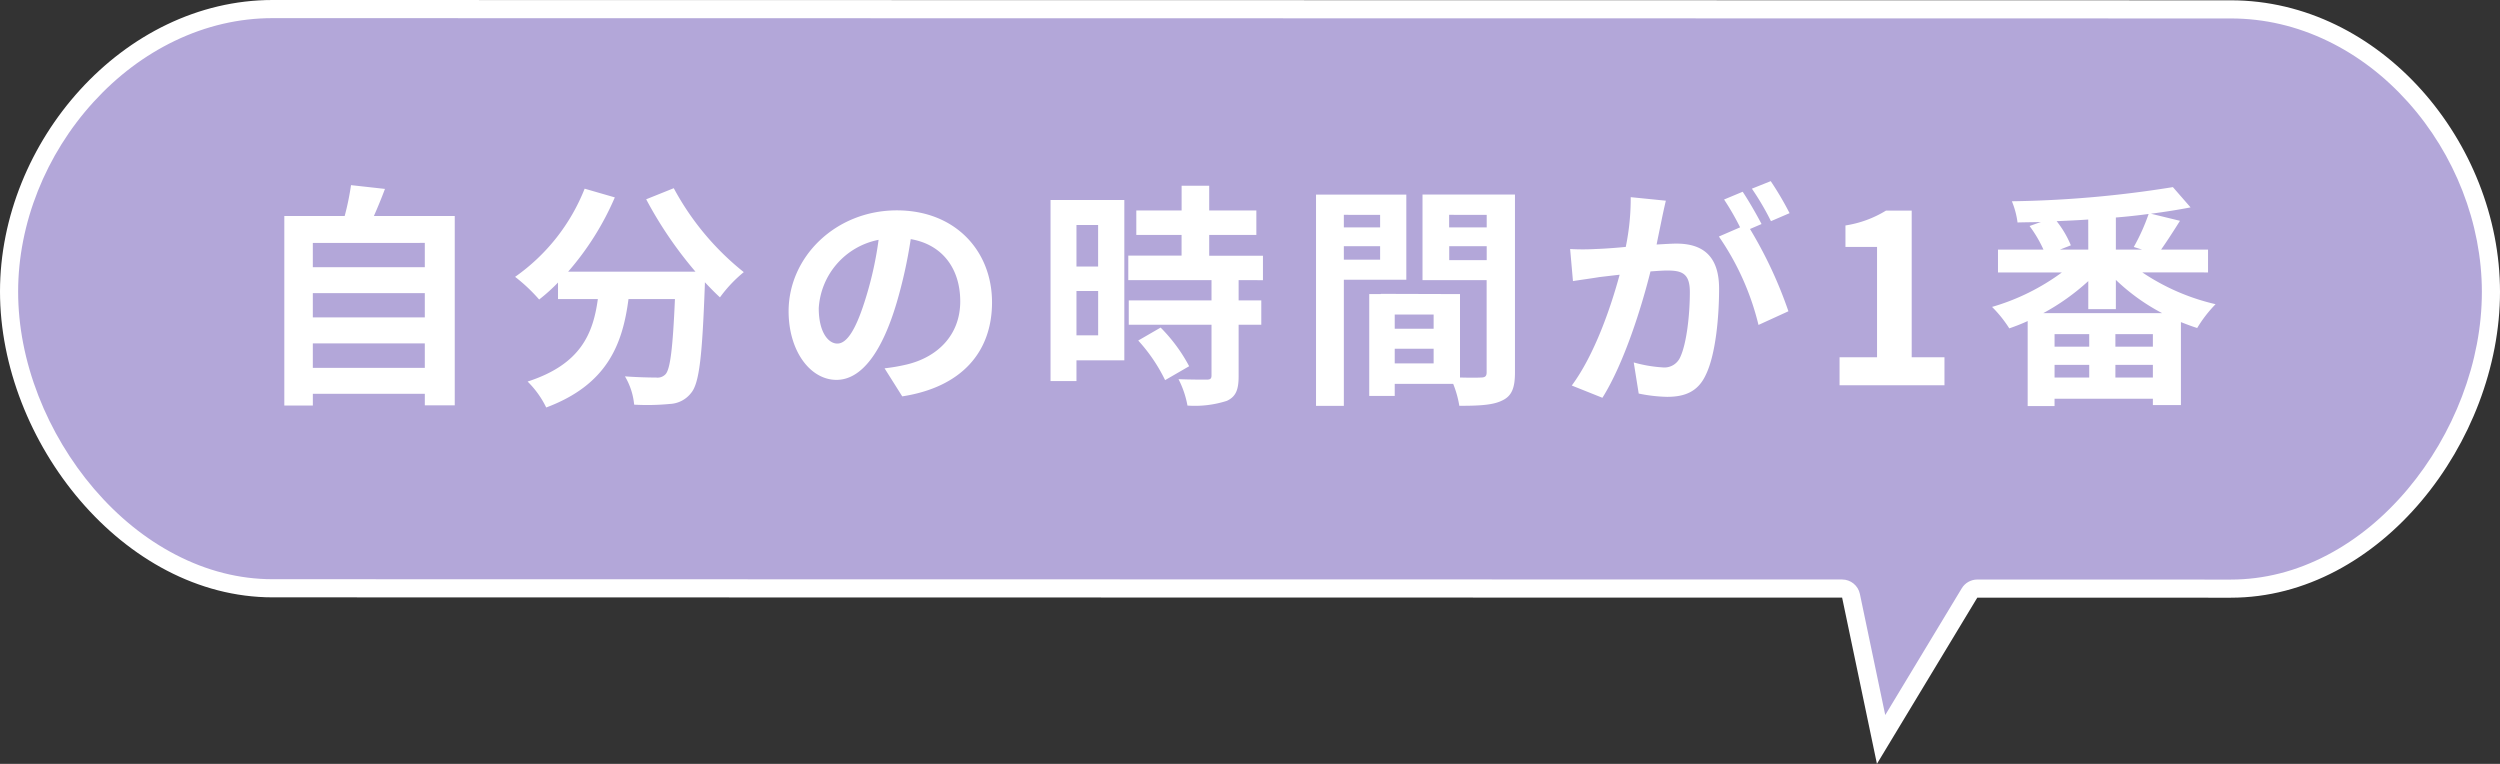
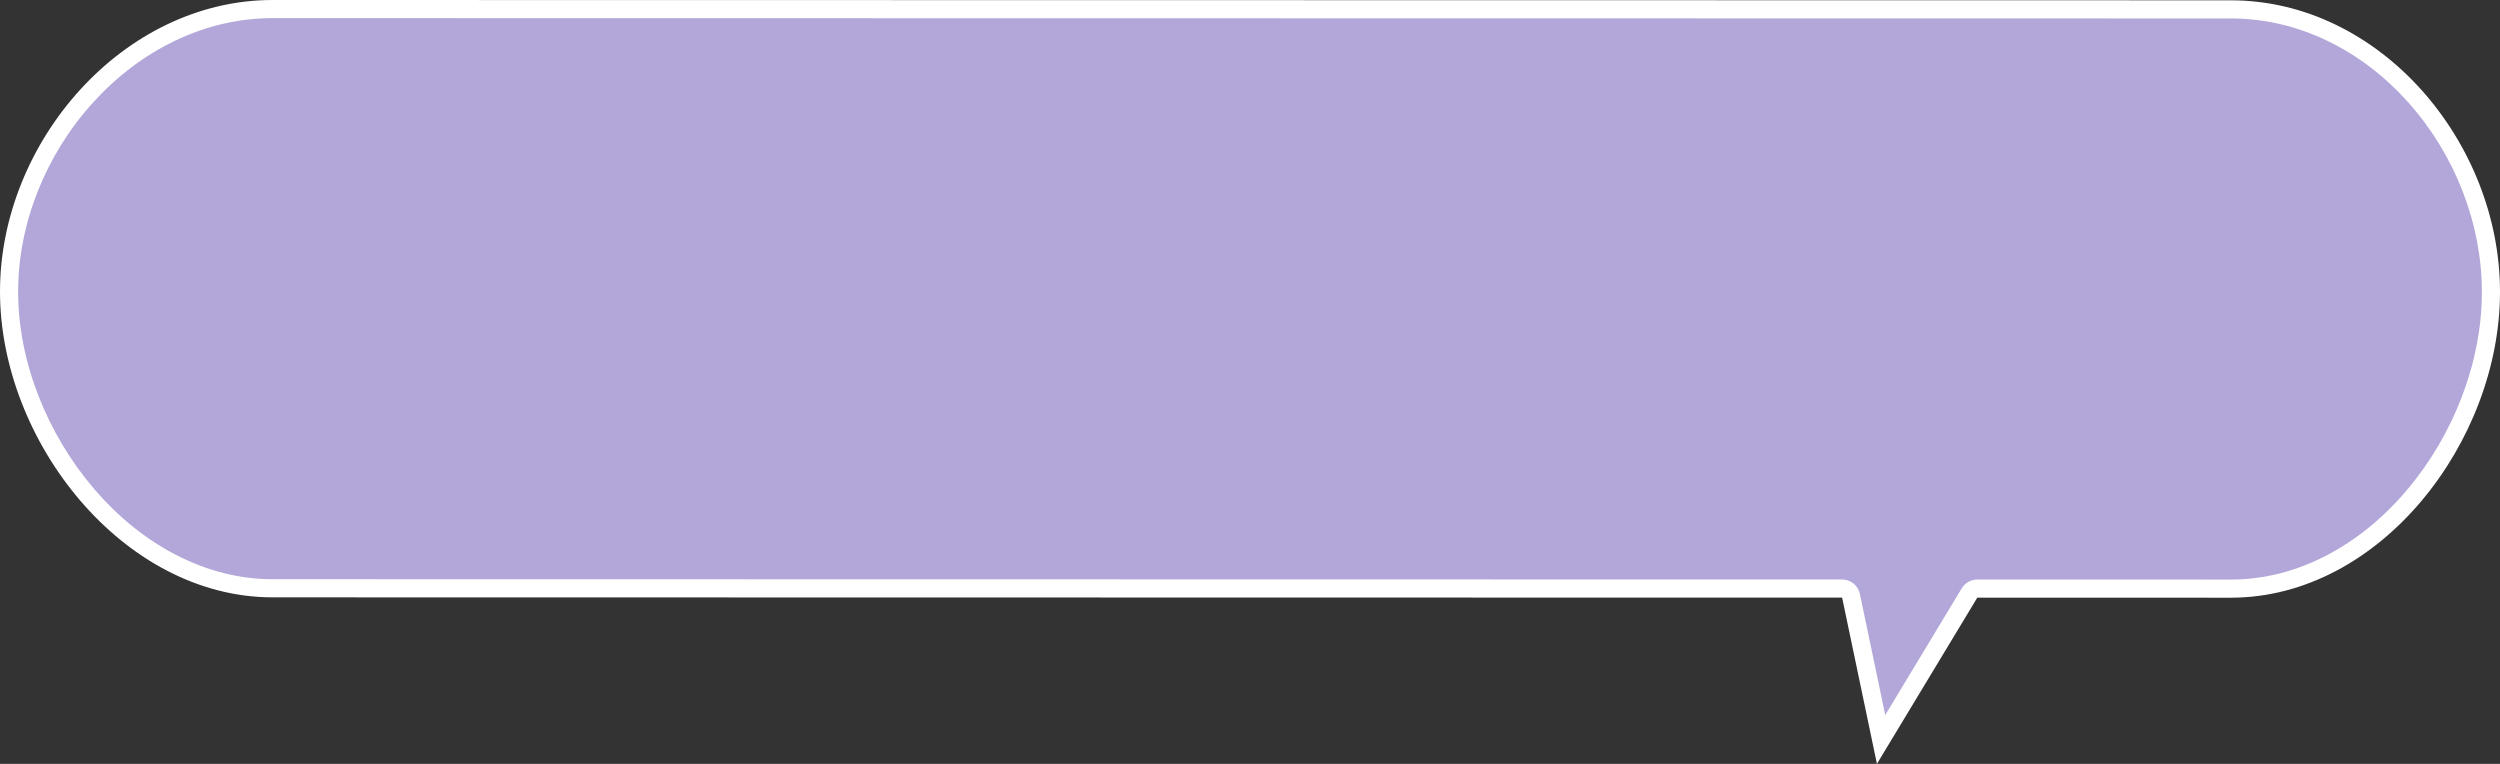
<svg xmlns="http://www.w3.org/2000/svg" width="275.713" height="84.242" viewBox="0 0 275.713 84.242">
  <rect x="0" y="0" width="275.713" height="84.242" fill="#333333" stroke="none" />
  <g id="グループ_1935" data-name="グループ 1935" transform="translate(-897.082 -2754.117)">
    <g id="合体_44" data-name="合体 44" transform="translate(-3456.109 -17236.211)" fill="#b3a7d9" stroke-linecap="round" stroke-linejoin="round">
      <path d="M 4560.647 20071.877 L 4557.329 20056.033 L 4557.163 20055.238 L 4556.35 20055.238 L 4383.258 20055.207 C 4379.438 20055.207 4375.671 20054.254 4372.062 20052.371 C 4368.645 20050.59 4365.527 20048.07 4362.797 20044.883 C 4360.159 20041.803 4357.981 20038.16 4356.501 20034.352 C 4354.968 20030.408 4354.191 20026.414 4354.191 20022.48 C 4354.191 20014.738 4357.32 20006.869 4362.776 20000.893 C 4365.485 19997.924 4368.6 19995.582 4372.033 19993.934 C 4375.631 19992.205 4379.409 19991.328 4383.258 19991.328 L 4599.214 19991.363 C 4603.061 19991.363 4606.816 19992.238 4610.377 19993.967 C 4613.77 19995.611 4616.839 19997.951 4619.502 20000.922 C 4624.841 20006.875 4627.904 20014.748 4627.904 20022.521 C 4627.904 20026.463 4627.146 20030.459 4625.65 20034.396 C 4624.201 20038.213 4622.068 20041.854 4619.481 20044.928 C 4616.798 20048.115 4613.725 20050.635 4610.348 20052.412 C 4606.776 20054.293 4603.03 20055.246 4599.214 20055.246 L 4571.256 20055.242 L 4570.691 20055.242 L 4570.4 20055.725 L 4560.647 20071.877 Z" stroke="none" />
      <path d="M 4561.105 20069.186 L 4569.544 20055.209 C 4569.906 20054.609 4570.555 20054.242 4571.256 20054.242 C 4571.256 20054.242 4571.256 20054.242 4571.256 20054.242 L 4599.214 20054.246 C 4602.866 20054.246 4606.456 20053.332 4609.882 20051.527 C 4613.144 20049.811 4616.116 20047.373 4618.716 20044.283 C 4621.231 20041.295 4623.306 20037.754 4624.715 20034.041 C 4626.167 20030.219 4626.904 20026.342 4626.904 20022.521 C 4626.904 20014.99 4623.935 20007.361 4618.757 20001.588 C 4616.182 19998.717 4613.215 19996.455 4609.941 19994.867 C 4606.517 19993.205 4602.908 19992.363 4599.214 19992.363 L 4383.258 19992.328 C 4379.56 19992.328 4375.928 19993.172 4372.465 19994.834 C 4369.149 19996.428 4366.137 19998.693 4363.515 20001.566 C 4358.225 20007.361 4355.191 20014.984 4355.191 20022.48 C 4355.191 20026.289 4355.945 20030.162 4357.433 20033.988 C 4358.874 20037.695 4360.991 20041.236 4363.556 20044.232 C 4366.203 20047.322 4369.22 20049.764 4372.524 20051.484 C 4375.989 20053.291 4379.601 20054.207 4383.259 20054.207 L 4556.351 20054.238 C 4557.297 20054.238 4558.114 20054.902 4558.308 20055.828 L 4561.105 20069.186 M 4560.189 20074.57 L 4556.35 20056.238 L 4383.258 20056.207 C 4366.759 20056.207 4353.191 20038.986 4353.191 20022.48 C 4353.191 20005.982 4366.759 19990.328 4383.258 19990.328 L 4599.214 19990.363 C 4615.714 19990.363 4628.904 20006.018 4628.904 20022.521 C 4628.904 20039.021 4615.714 20056.246 4599.214 20056.246 L 4571.256 20056.242 L 4560.189 20074.57 Z" stroke="none" fill="#fff" />
    </g>
-     <path id="パス_1460" data-name="パス 1460" d="M-210.418-1.924v-2.7h12.35v2.7Zm12.35-8.242v2.678h-12.35v-2.678Zm0-5.538v2.678h-12.35V-15.7Zm-5.616-2.964c.416-.936.832-1.95,1.222-2.99l-3.744-.416a29.424,29.424,0,0,1-.7,3.406h-6.656v20.9h3.146V.936h12.35V2.21h3.3V-18.668Zm30.03-1.846a44.152,44.152,0,0,0,5.434,7.982h-14.04a31.183,31.183,0,0,0,5.148-8.19l-3.328-.962a21.557,21.557,0,0,1-7.67,9.724,18.594,18.594,0,0,1,2.652,2.5,19.59,19.59,0,0,0,2.08-1.872v1.82h4.394c-.52,3.8-1.872,7.2-7.748,9.1a10.359,10.359,0,0,1,2.054,2.86c6.734-2.522,8.424-6.968,9.074-11.96h5.122c-.234,5.434-.52,7.748-1.04,8.294a1.206,1.206,0,0,1-1.04.364c-.65,0-2-.026-3.432-.13a7.471,7.471,0,0,1,1.014,3.12,26.011,26.011,0,0,0,3.926-.078A3.137,3.137,0,0,0-168.688.832c.91-1.092,1.222-4.16,1.508-12.012v-.182c.572.6,1.118,1.17,1.664,1.664a14.81,14.81,0,0,1,2.626-2.782,29.937,29.937,0,0,1-7.722-9.256Zm38.142,11.362c0-5.668-4.056-10.14-10.5-10.14-6.734,0-11.934,5.122-11.934,11.128,0,4.394,2.392,7.566,5.278,7.566,2.834,0,5.07-3.224,6.63-8.476a52.581,52.581,0,0,0,1.56-7.046c3.51.6,5.46,3.276,5.46,6.864,0,3.8-2.6,6.188-5.928,6.968a20,20,0,0,1-2.418.416l1.95,3.094C-138.866.208-135.512-3.666-135.512-9.152Zm-19.11.65a8.184,8.184,0,0,1,6.6-7.54A39.027,39.027,0,0,1-149.4-9.75c-1.066,3.51-2.08,5.148-3.172,5.148C-153.582-4.6-154.622-5.876-154.622-8.5Zm30.81-9.178V-13.1H-126.2V-17.68ZM-126.2-5.512V-10.4h2.392v4.888Zm5.278-14.924h-8.138V-.468h2.86V-2.756h5.278Zm1.534,15.5a18.291,18.291,0,0,1,2.964,4.368l2.652-1.534a17.94,17.94,0,0,0-3.146-4.264Zm13.754-6.656v-2.7h-5.928v-2.288h5.2v-2.7h-5.2v-2.73h-3.042v2.73H-119.6v2.7h4.992V-14.3h-5.876v2.7h9.178V-9.36h-9.126v2.678h9.126v5.59c0,.364-.13.468-.546.468-.39,0-1.846,0-3.094-.052a10.428,10.428,0,0,1,.988,2.912,11.511,11.511,0,0,0,4.342-.52c1.014-.468,1.3-1.248,1.3-2.73V-6.682h2.5V-9.36h-2.5V-11.6Zm12.922-7.2v1.378h-4V-18.8Zm-4,4.94V-15.34h4v1.482Zm6.89,2.21v-9.386h-9.958v23.3h3.068v-13.91Zm4.732-2.158V-15.34h4.134v1.534Zm4.134-4.992v1.378H-85.1V-18.8ZM-91.1-2.418V-4.03h4.29v1.612Zm4.29-3.822H-91.1V-7.8h4.29Zm8.97-14.794H-88.036V-11.6h7.072V-1.43c0,.416-.156.572-.624.572-.338.026-1.3.026-2.314,0v-9.2l-8.736-.026v.026h-1.274V1.17H-91.1V-.156h6.448a11.448,11.448,0,0,1,.676,2.418c2.236,0,3.744-.078,4.758-.6,1.04-.494,1.378-1.4,1.378-3.068Zm16.64.676-3.874-.39a26.461,26.461,0,0,1-.546,5.486c-1.326.13-2.548.208-3.354.234a24.826,24.826,0,0,1-2.782,0l.312,3.536c.806-.13,2.158-.312,2.912-.442.468-.052,1.3-.156,2.236-.26-.962,3.562-2.756,8.814-5.278,12.22l3.38,1.352c2.392-3.822,4.316-9.984,5.3-13.936.754-.052,1.4-.1,1.82-.1,1.612,0,2.522.286,2.522,2.366,0,2.574-.364,5.72-1.066,7.2a1.907,1.907,0,0,1-1.95,1.118,15.024,15.024,0,0,1-3.172-.546L-64.194.91a17.086,17.086,0,0,0,3.12.364c1.976,0,3.406-.572,4.264-2.392,1.118-2.262,1.482-6.474,1.482-9.542,0-3.744-1.95-4.966-4.706-4.966-.546,0-1.3.052-2.184.1.182-.936.39-1.9.546-2.678C-61.542-18.85-61.36-19.682-61.2-20.358Zm11.57-2.158-2.08.832A29.408,29.408,0,0,1-49.608-18.1l2.054-.884A34.588,34.588,0,0,0-49.634-22.516Zm-3.094,1.17-2.054.858a28.746,28.746,0,0,1,1.768,3.068l-2.34,1.014a29.24,29.24,0,0,1,4.368,9.75l3.3-1.508a47.181,47.181,0,0,0-4.238-9.074l1.274-.546C-51.142-18.746-52.078-20.384-52.728-21.346ZM-42.042,0h11.57V-3.094h-3.614V-19.266H-36.92a12,12,0,0,1-4.472,1.638v2.366h3.484V-3.094h-4.134Zm22.464-7.956a24.789,24.789,0,0,0,4.966-3.536V-8.4h3.042v-3.224a22.372,22.372,0,0,0,5.1,3.666Zm7.956,7.1v-1.4h4.134v1.4Zm-6.708-1.4h3.822v1.4H-18.33Zm3.822-2H-18.33V-5.642h3.822Zm7.02,0h-4.134V-5.642h4.134Zm-7.124-10.712h-3.12l1.2-.468A11.133,11.133,0,0,0-18.1-18.1c1.17-.052,2.314-.1,3.484-.182Zm5.928,0H-11.57v-3.536c1.248-.1,2.444-.234,3.614-.39a21.9,21.9,0,0,1-1.638,3.64Zm7.28,2.522v-2.522H-6.578c.624-.884,1.378-2.054,2.08-3.172l-3.2-.78c1.56-.208,3.042-.442,4.368-.7l-1.95-2.236a121.164,121.164,0,0,1-17.758,1.56,9.16,9.16,0,0,1,.624,2.34c.832-.026,1.69-.026,2.574-.052l-1.248.442a13.925,13.925,0,0,1,1.534,2.6H-24.57v2.522h7.046a24.47,24.47,0,0,1-7.7,3.8,13.532,13.532,0,0,1,1.9,2.366c.676-.234,1.352-.494,2.028-.806V2.288h2.964V1.482H-7.488v.7h3.094V-6.968c.6.234,1.2.468,1.794.65A14.164,14.164,0,0,1-.572-8.944a24.171,24.171,0,0,1-8.086-3.51Z" transform="translate(1142 2796.609)" fill="#fff" />
  </g>
</svg>